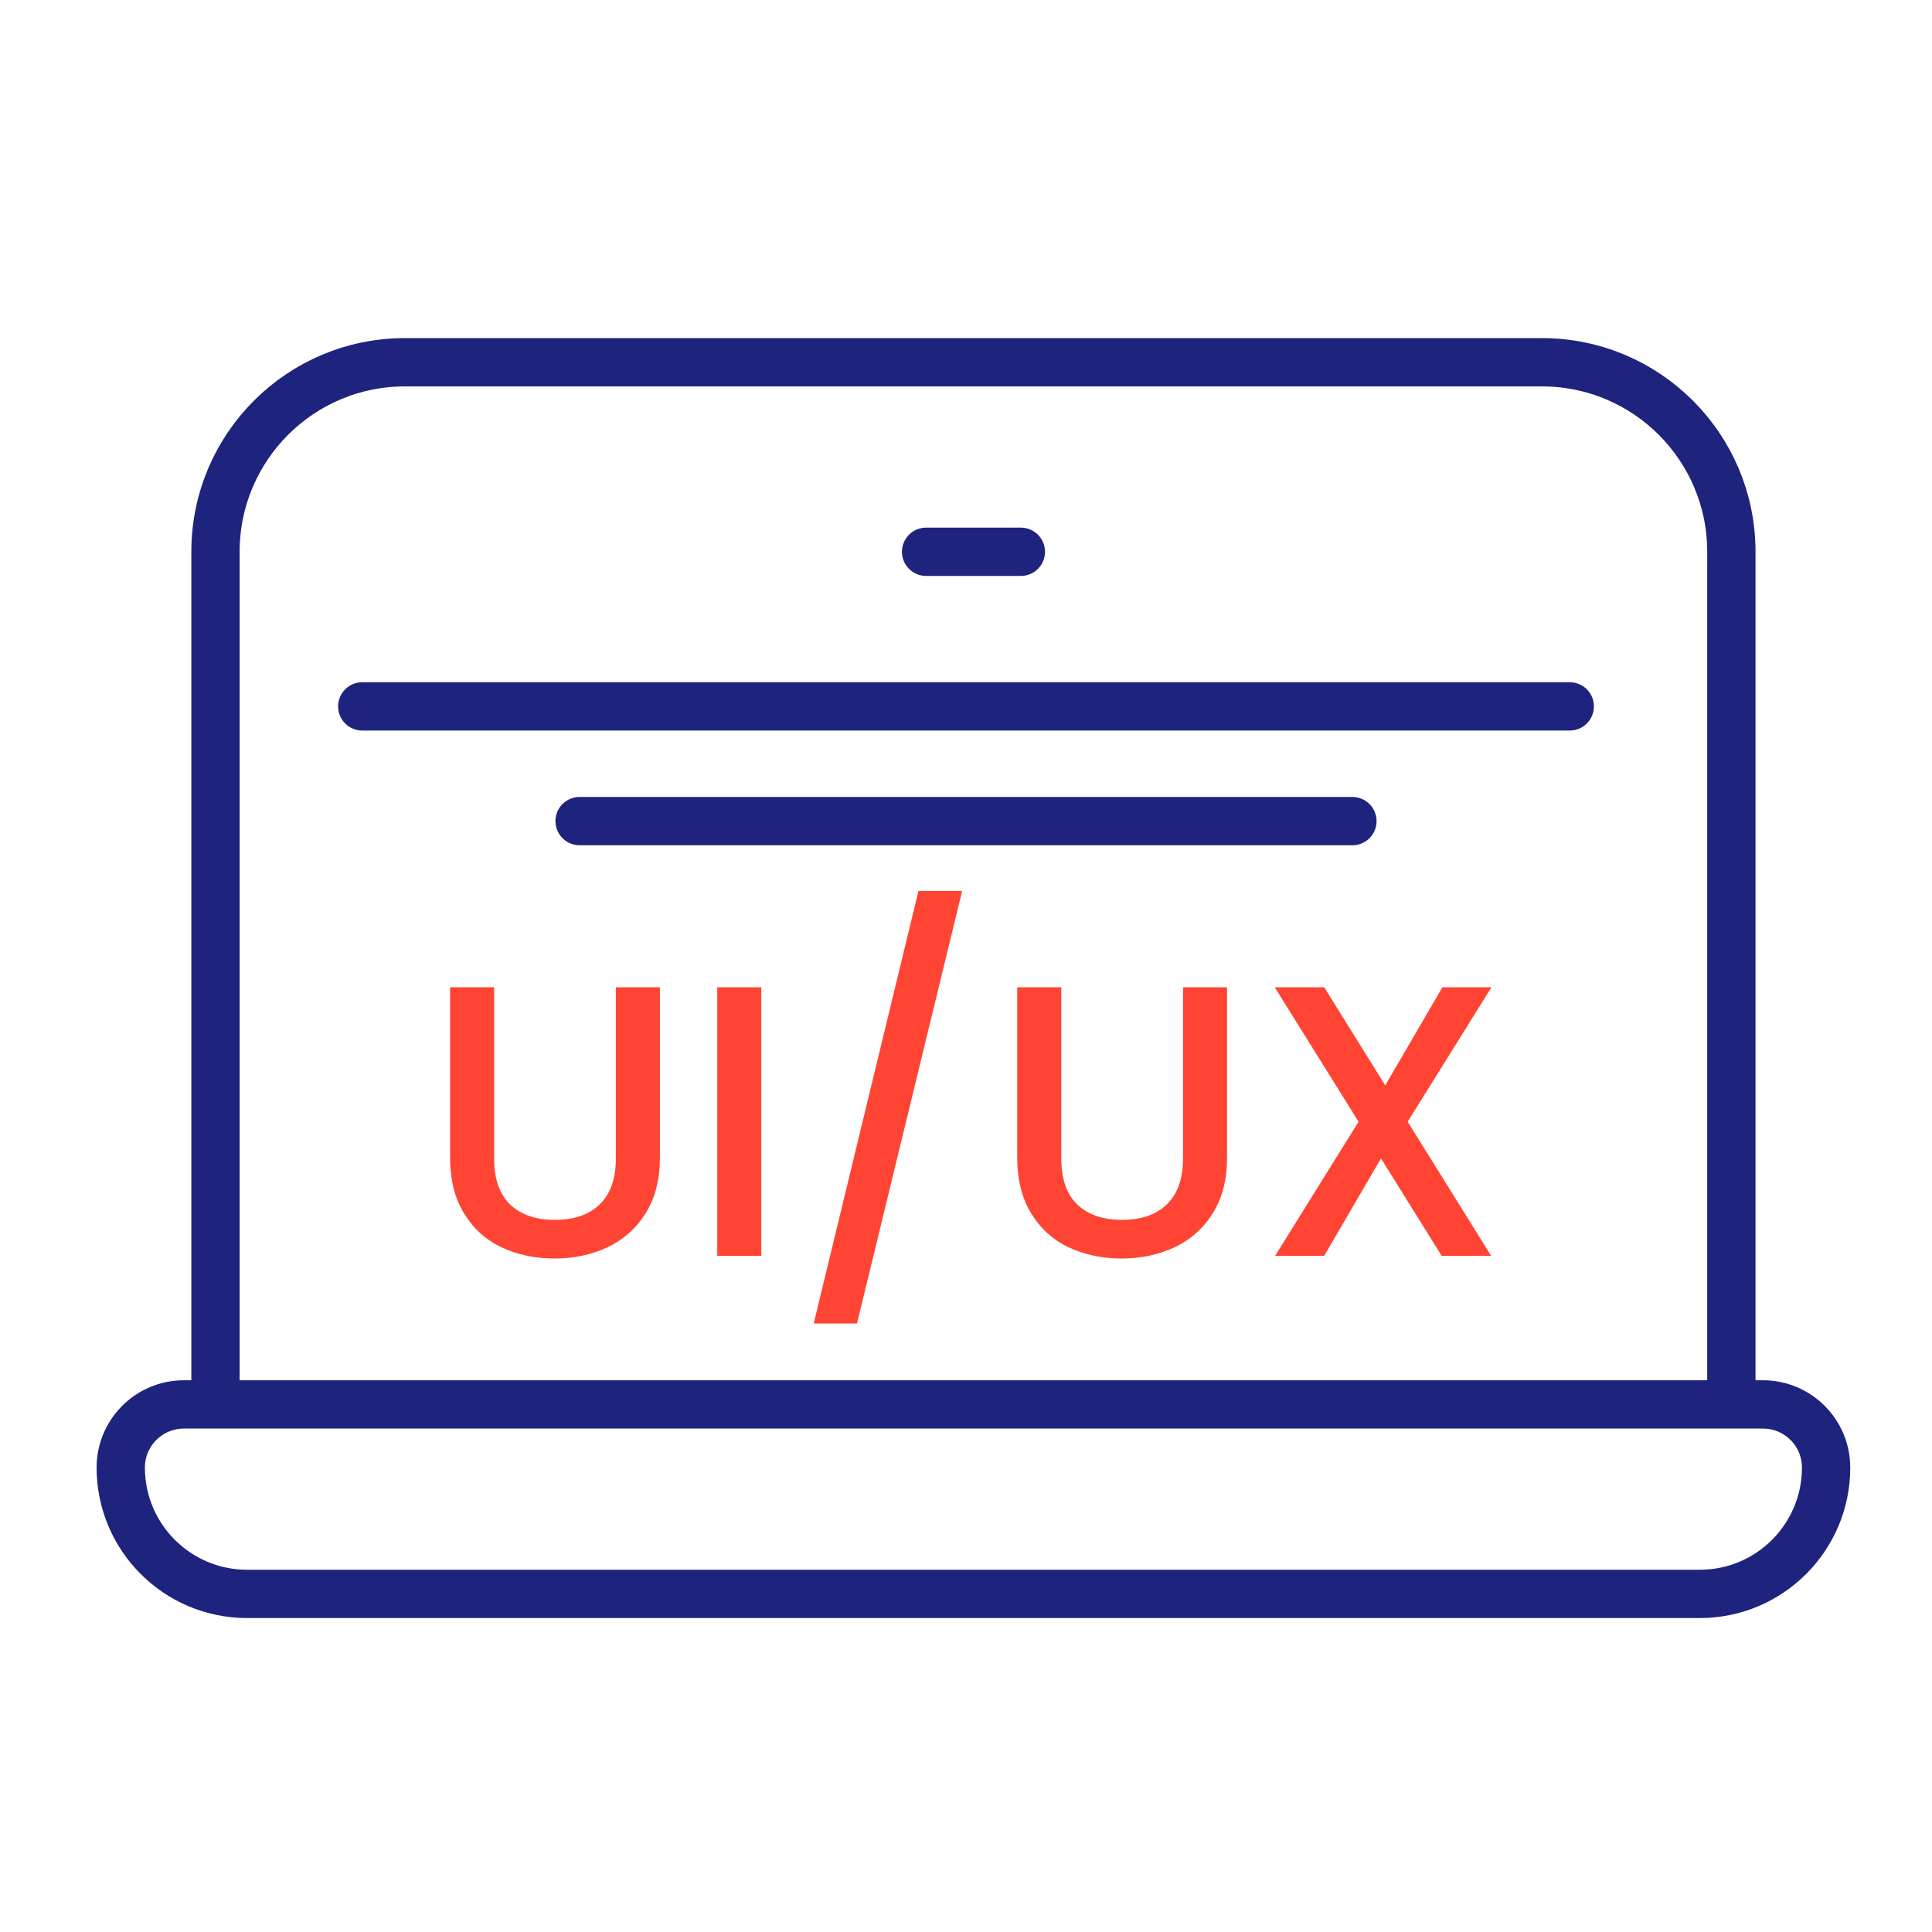
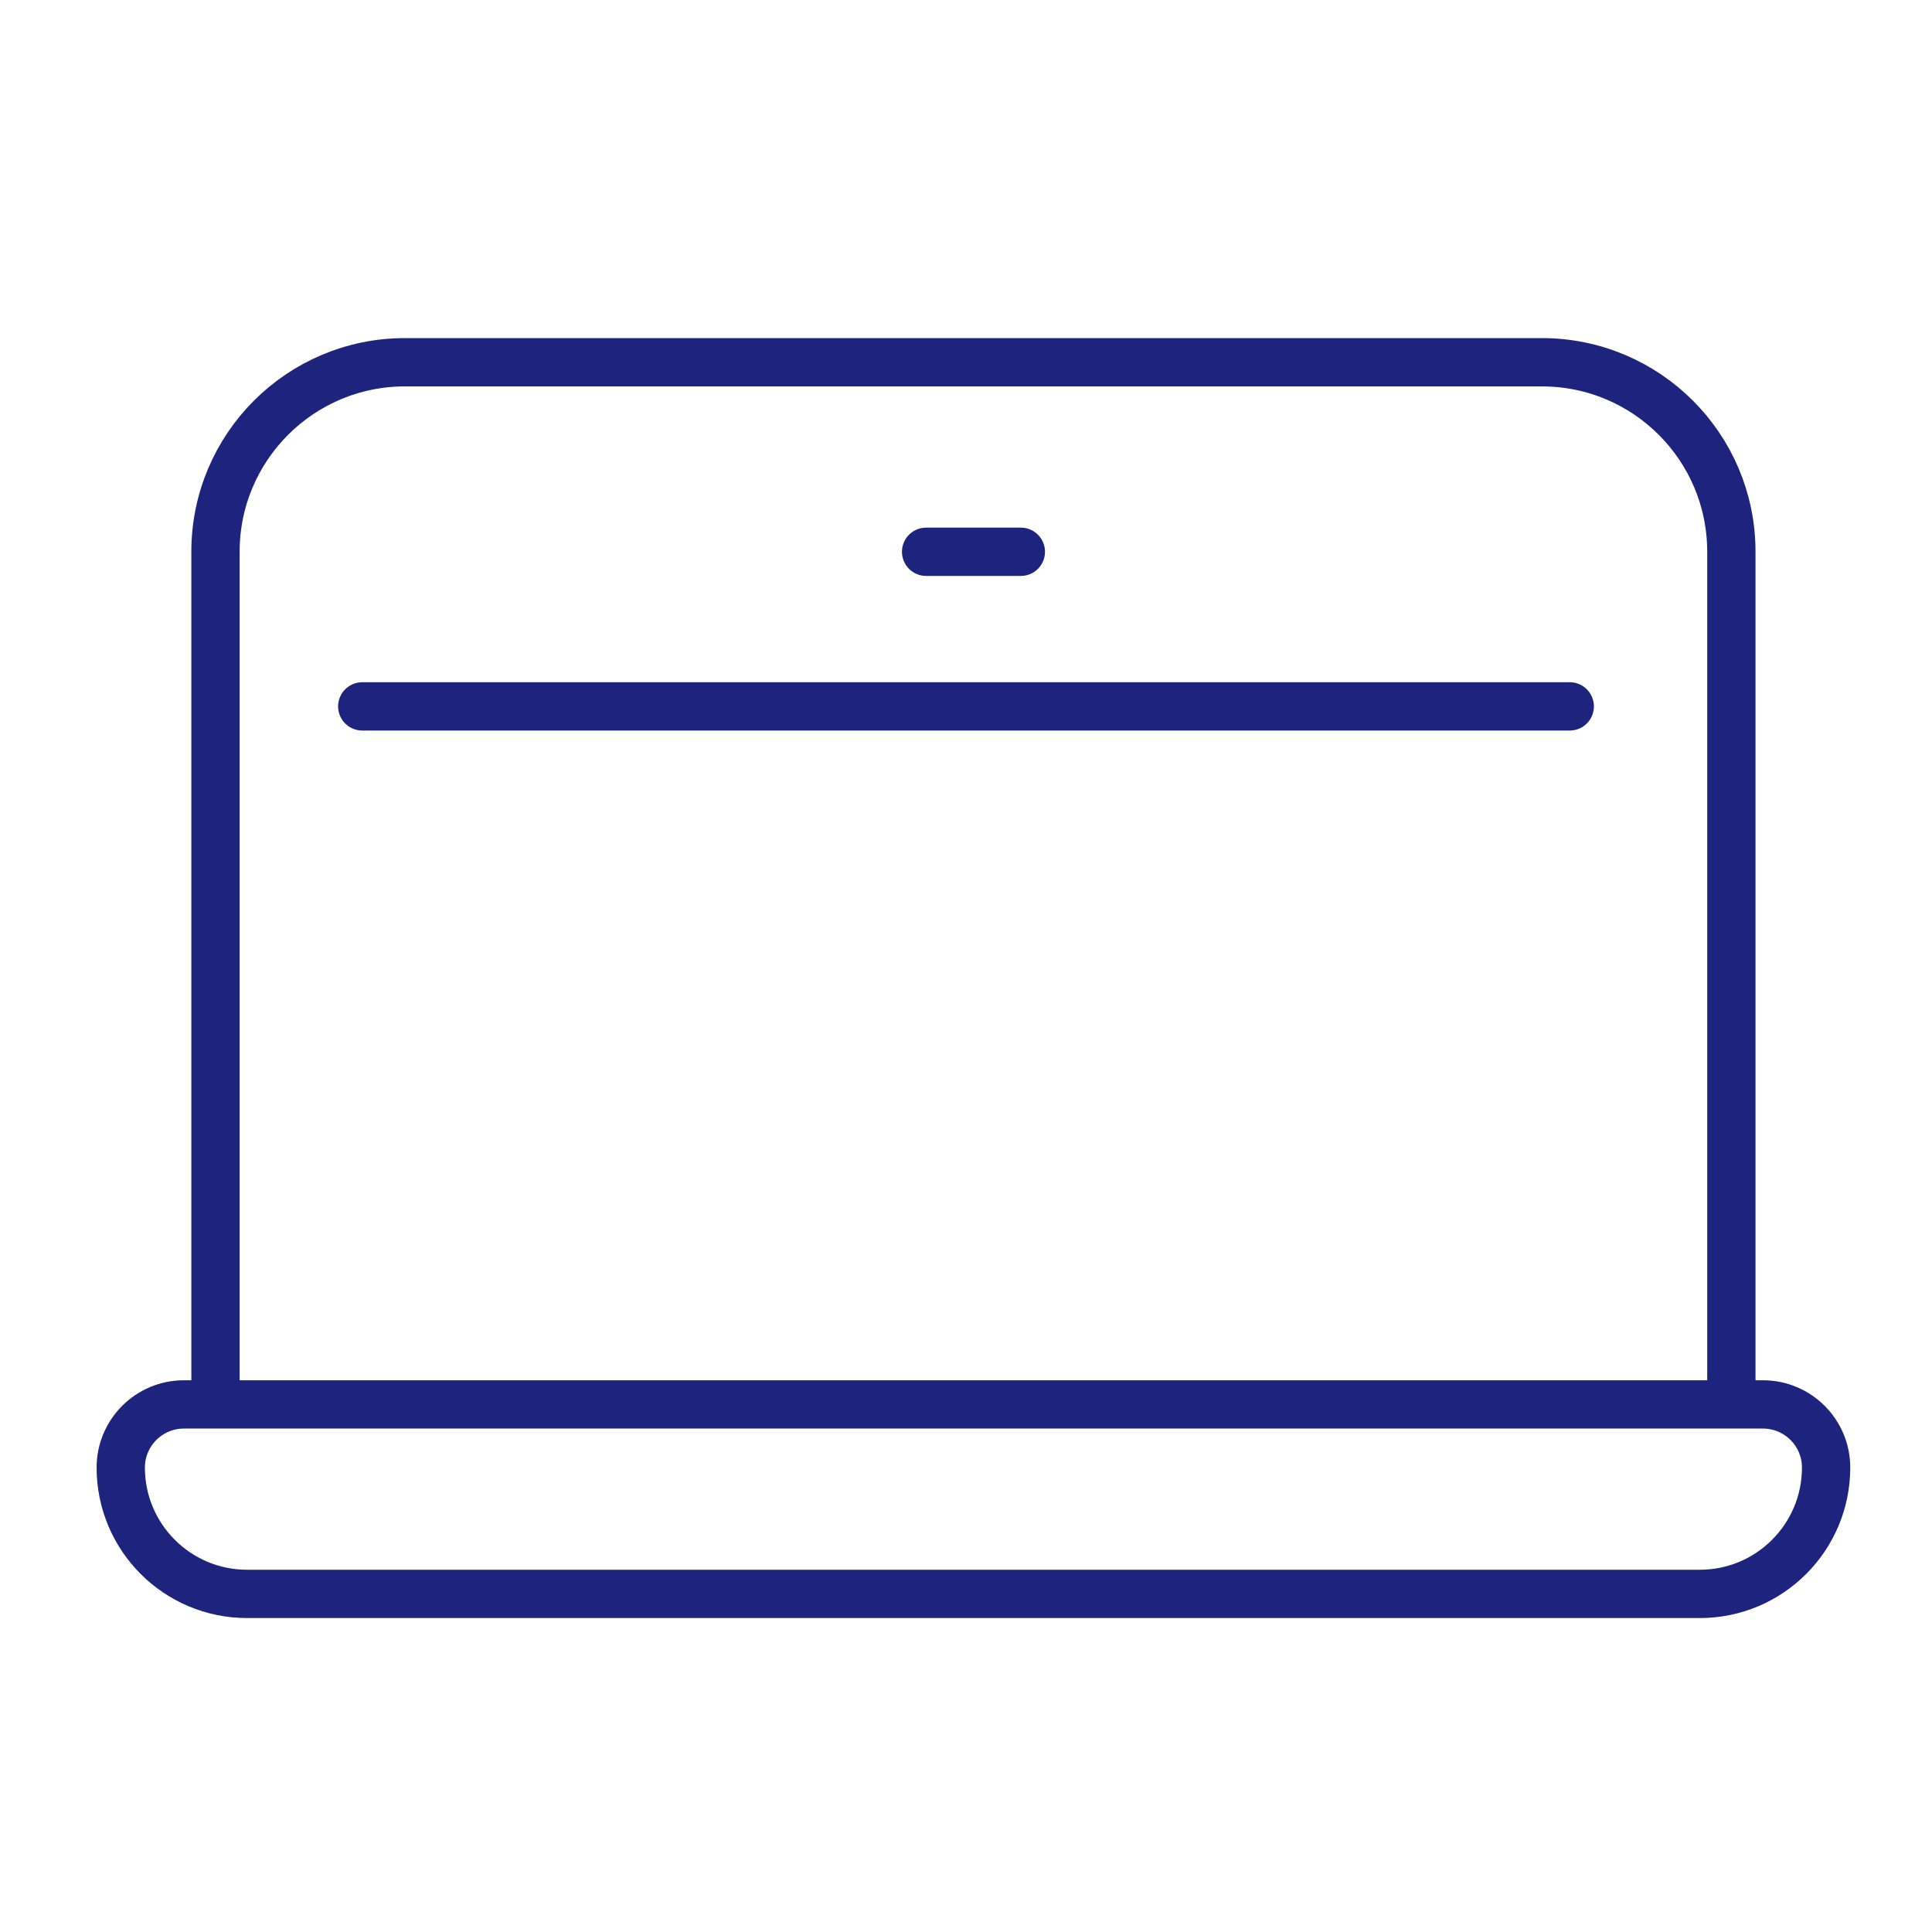
<svg xmlns="http://www.w3.org/2000/svg" width="80" height="80" viewBox="0 0 80 80" fill="none">
  <path d="M71.692 58.154V22.846C71.692 18.513 68.18 15 63.846 15H16.769C12.436 15 8.923 18.513 8.923 22.846V58.154M10.231 66H70.385C73.273 66 75.615 63.658 75.615 60.769C75.615 59.325 74.444 58.154 73 58.154H7.615C6.171 58.154 5 59.325 5 60.769C5 63.658 7.342 66 10.231 66Z" stroke="#1E237E" stroke-width="2" stroke-linecap="round" stroke-linejoin="round" />
  <path d="M38.348 22.848H42.271" stroke="#1E237E" stroke-width="2" stroke-linecap="round" stroke-linejoin="round" />
-   <path d="M20.461 40.88V47.968C20.461 48.811 20.68 49.445 21.117 49.872C21.565 50.299 22.184 50.512 22.973 50.512C23.773 50.512 24.392 50.299 24.829 49.872C25.277 49.445 25.501 48.811 25.501 47.968V40.88H27.325V47.936C27.325 48.843 27.128 49.611 26.733 50.24C26.338 50.869 25.811 51.339 25.149 51.648C24.488 51.957 23.757 52.112 22.957 52.112C22.157 52.112 21.427 51.957 20.765 51.648C20.114 51.339 19.597 50.869 19.213 50.24C18.829 49.611 18.637 48.843 18.637 47.936V40.88H20.461ZM31.524 40.88V52H29.7V40.88H31.524ZM39.839 36.896L35.487 54.8H33.695L38.031 36.896H39.839ZM43.946 40.88V47.968C43.946 48.811 44.164 49.445 44.602 49.872C45.05 50.299 45.668 50.512 46.458 50.512C47.258 50.512 47.876 50.299 48.313 49.872C48.761 49.445 48.986 48.811 48.986 47.968V40.88H50.809V47.936C50.809 48.843 50.612 49.611 50.218 50.24C49.823 50.869 49.295 51.339 48.633 51.648C47.972 51.957 47.242 52.112 46.441 52.112C45.642 52.112 44.911 51.957 44.249 51.648C43.599 51.339 43.081 50.869 42.697 50.24C42.313 49.611 42.121 48.843 42.121 47.936V40.88H43.946ZM58.288 46.448L61.744 52H59.696L57.184 47.968L54.832 52H52.8L56.256 46.448L52.784 40.88H54.832L57.36 44.944L59.728 40.88H61.76L58.288 46.448Z" fill="#FF4434" />
  <path d="M15 29.25H65" stroke="#1E237E" stroke-width="2" stroke-linecap="round" />
-   <path d="M24 34H56" stroke="#1E237E" stroke-width="2" stroke-linecap="round" />
</svg>